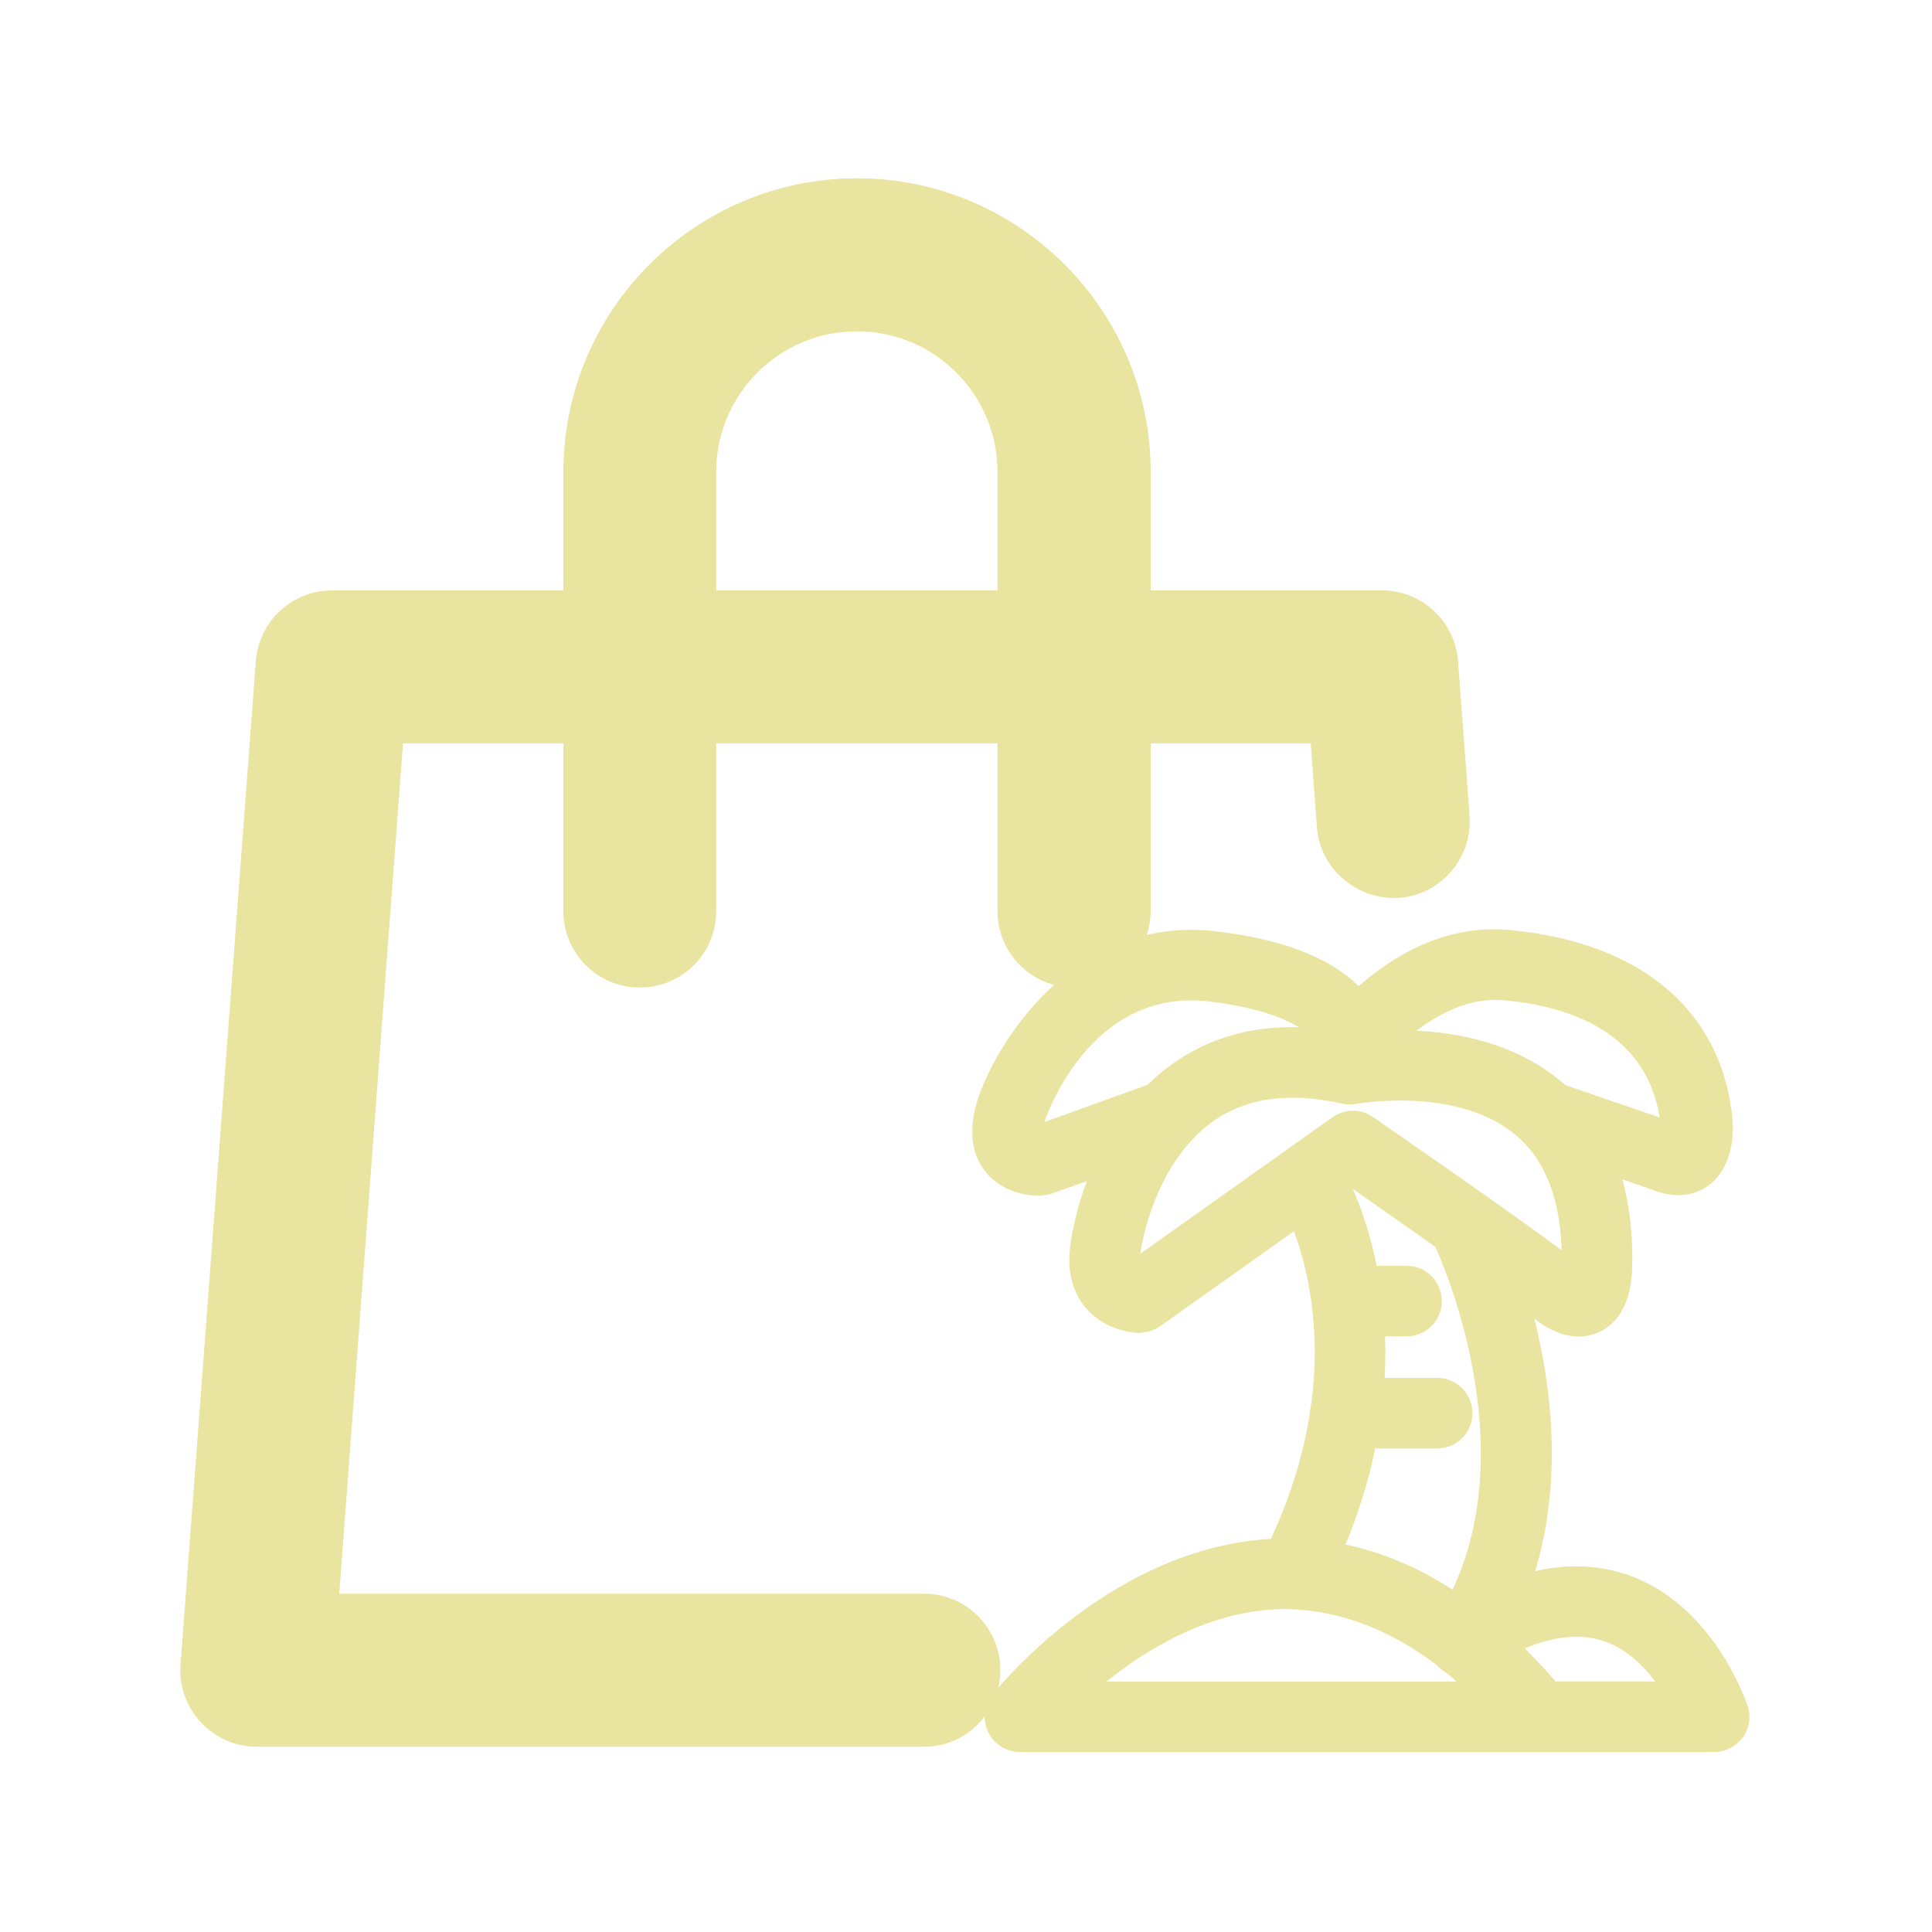
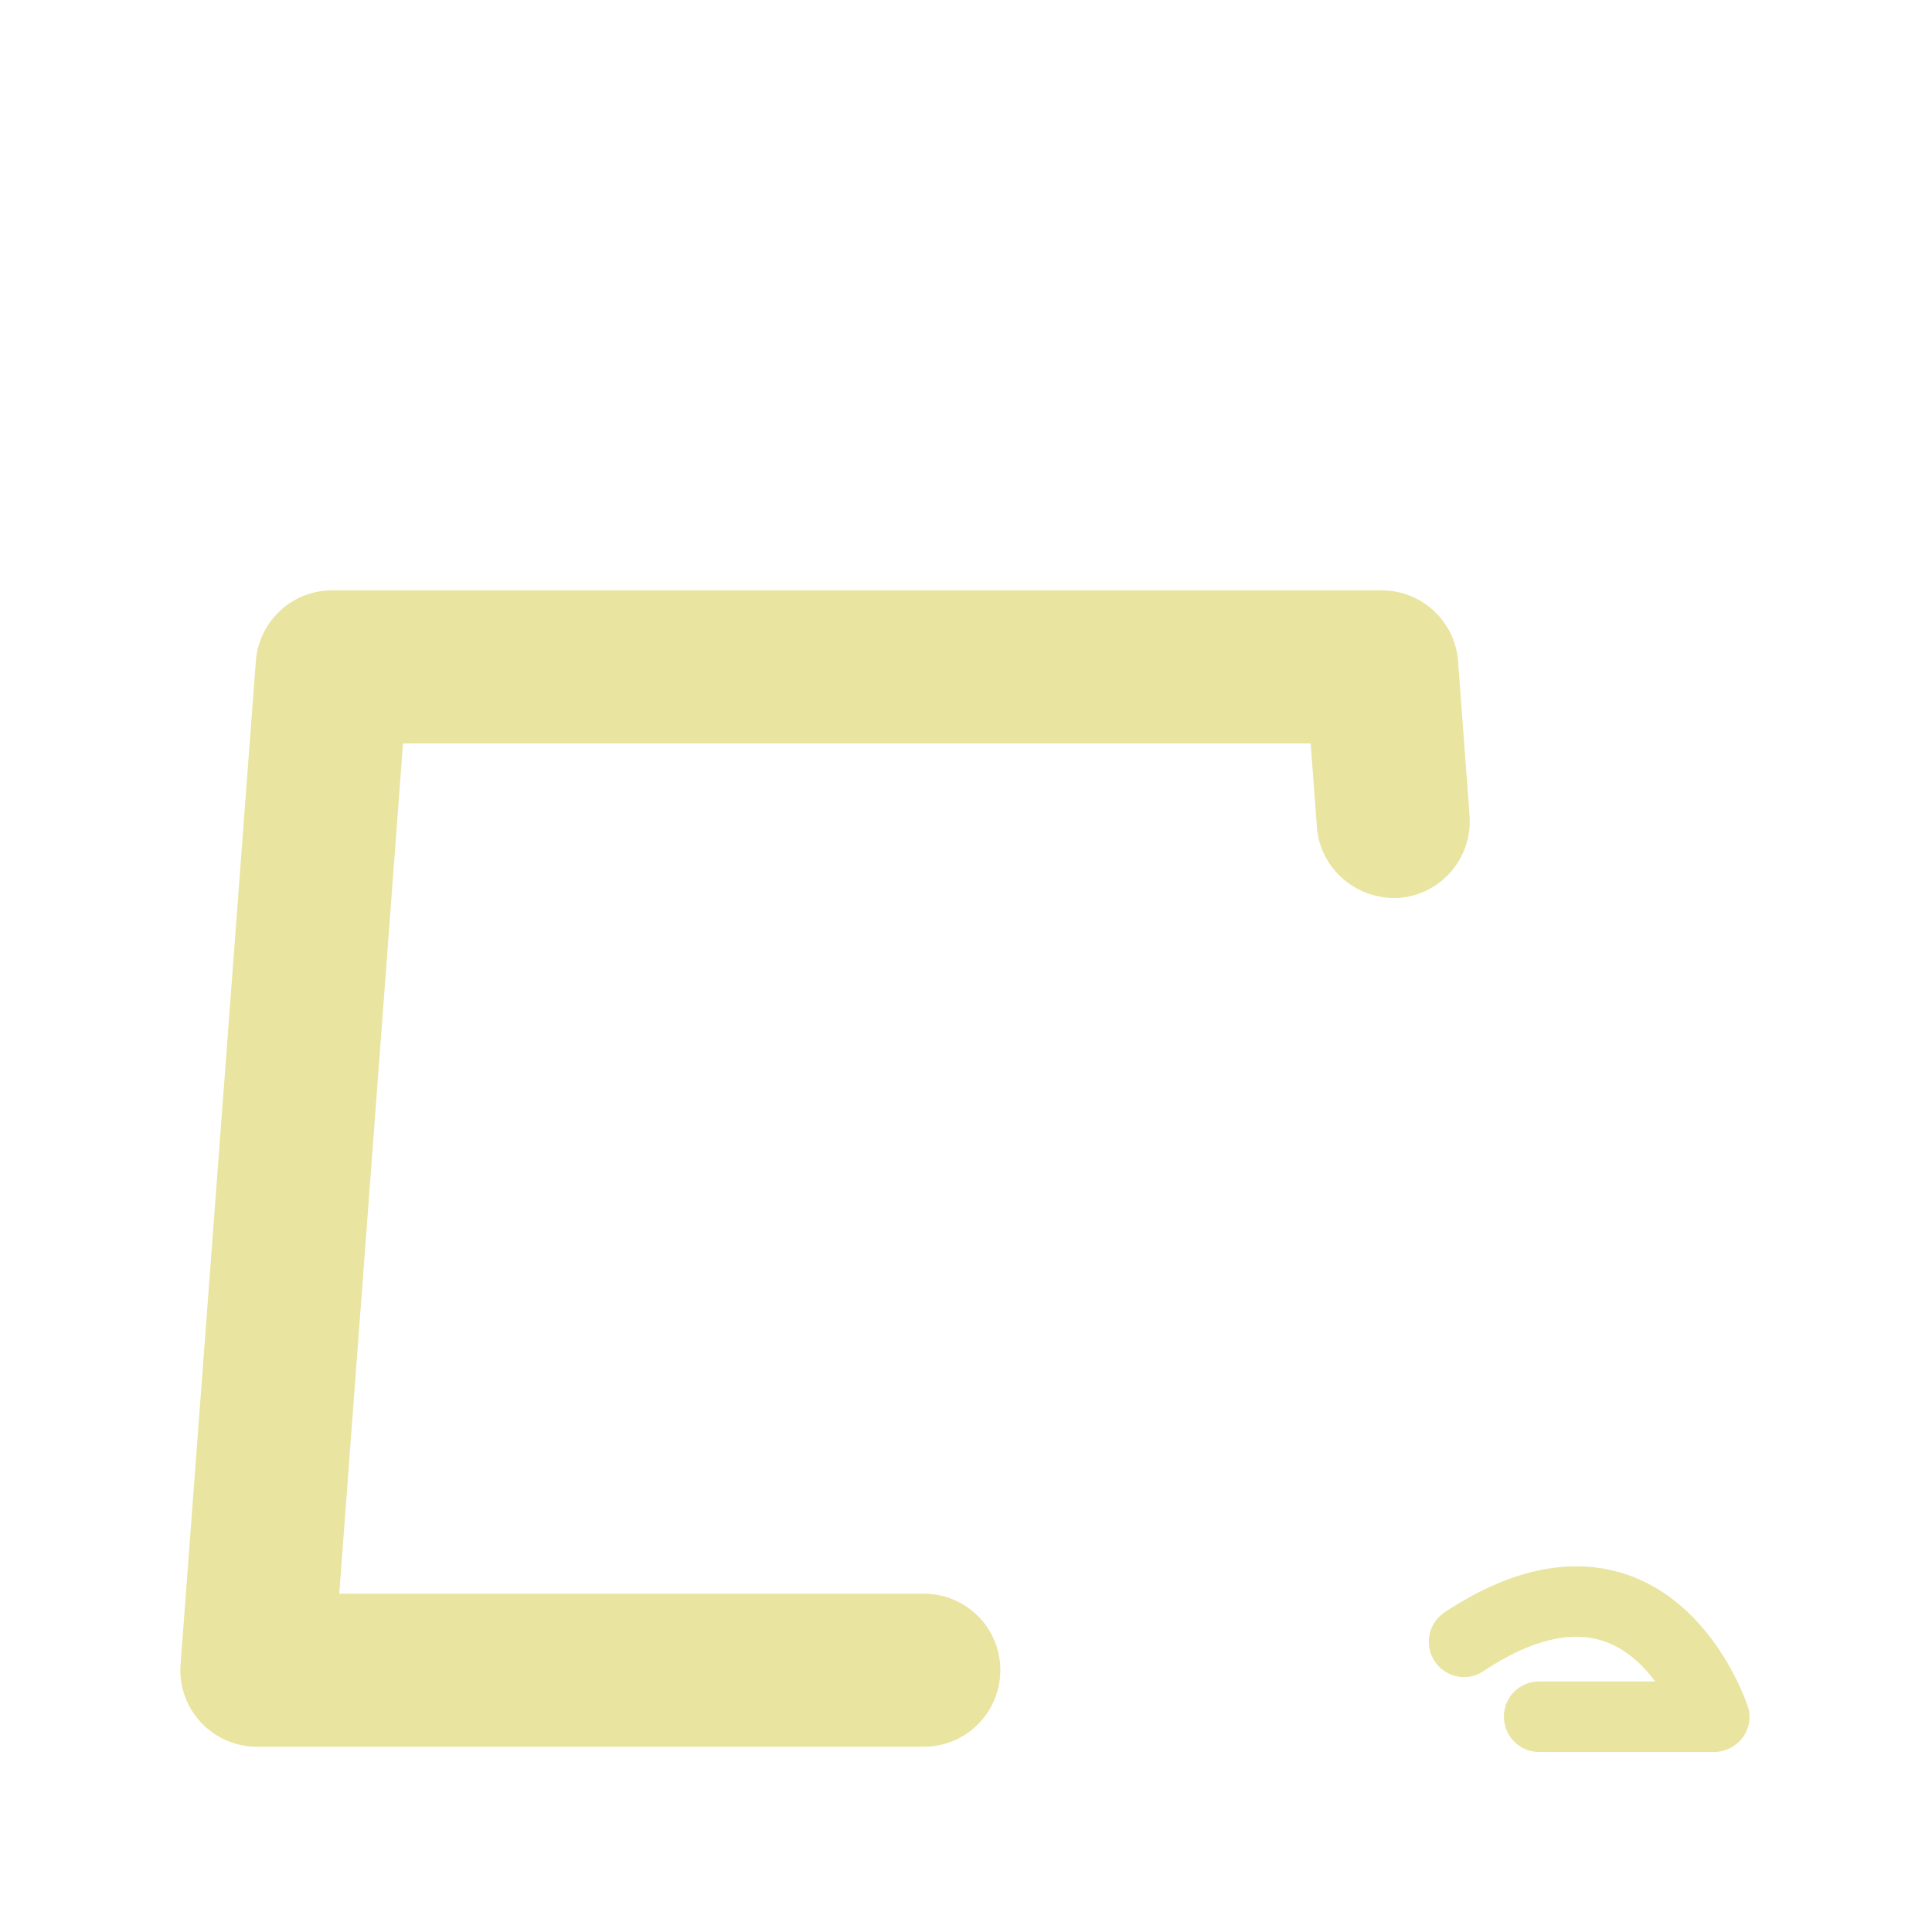
<svg xmlns="http://www.w3.org/2000/svg" class="icon" viewBox="0 0 1024 1024" width="200" height="200">
-   <path d="M836.6 708.4c-6.5 0-14.5-2.4-23.6-9.7-15.2-12.2-71.9-51.7-95.8-68.4L614.8 703c-3.3 2.4-7.5 3.3-11.4 3.5-2.7-0.1-16.9-1.1-27.2-12.5-4.9-5.4-10.4-15-9.3-30 1.3-17.7 13.3-69.8 53-99 26.2-19.3 58.3-25.1 96.2-17.1 15.7-2.3 72.1-7.7 111.3 25.3 25.9 21.8 38.6 54.8 37.7 98.2-0.4 22-9.8 31-17.6 34.7-2.9 1.2-6.6 2.3-10.9 2.3zM685 581.8c-16.6 0-31 4.4-43 13.2-26.9 19.8-36 56.9-37.6 69.5l101.8-72.3c6.5-4.6 15.1-4.6 21.4-0.2 3.2 2.2 71 48.9 100.1 70.7-0.8-27.6-8.9-48.2-24.3-61.1-31.1-26.1-83.6-16.6-84.2-16.6-2.5 0.5-5.2 0.6-7.9-0.1-9.3-2-18.1-3.1-26.3-3.1z" fill="#E9E49F" />
-   <path d="M550.4 633.7c-8.9 0-20.9-3.3-28.4-13.1-5.4-6.9-10.2-19.4-3.2-39.6 12.1-34 54.3-95.7 125.4-87.4 41.2 4.7 63.7 16.9 75.9 29.1 17.3-15.2 44.9-32.9 79.8-29.8 70.6 6.5 113.8 43.6 118.5 102.1 0.3 5.7 0.2 23.5-12.7 33.2-4.4 3.3-13.8 8-27.4 3.3-15.8-5.7-63.2-21.8-63.2-21.8l12.1-35.4s32.2 11 52.5 18c-7.6-46.1-48.8-59.1-83.1-62.2-35.3-2.9-65.3 34.6-65.6 35-4.9 6.6-13.7 9.1-21.4 6.5-7.8-2.8-12.8-10.3-12.4-18.6-0.8-3.3-12.7-17.2-57.3-22.3-62.6-6.8-85.6 62-85.9 62.8-0.1 0.4-0.2 0.8-0.4 1.2l58.4-21.1c9.7-3.8 20.5 1.6 23.9 11.3 3.5 9.7-1.6 20.5-11.3 23.9l-66.8 23.7c-1.6 0.6-3.2 0.9-4.9 1-0.8 0.1-1.6 0.2-2.5 0.2z" fill="#E9E49F" />
-   <path d="M685.5 852.7c-2.9 0-5.7-0.6-8.5-2-9.2-4.7-12.9-15.9-8.2-25.1 56.5-111.3 10.5-188 8.6-191.2-5.4-8.8-2.8-20.3 6-25.7 8.5-5.4 20.1-2.9 25.7 5.8 2.4 3.9 59.6 97-6.9 228-3.3 6.5-9.9 10.2-16.7 10.2zM775.8 888.9c-3.5 0-7.1-1-10.3-3-8.6-5.7-11-17.3-5.4-25.9 56.1-85.2-0.5-201.9-1.1-203.1-4.6-9.3-0.8-20.5 8.5-25.1 9.1-4.6 20.4-0.8 25 8.4 2.7 5.5 66.8 137-1.1 240.3-3.5 5.5-9.5 8.4-15.6 8.4z" fill="#E9E49F" />
-   <path d="M745.5 708.3h-31.7c-10.3 0-18.7-8.3-18.7-18.7s8.3-18.7 18.7-18.7h31.7c10.3 0 18.7 8.3 18.7 18.7s-8.4 18.7-18.7 18.7zM761.7 767.7h-48.6c-10.3 0-18.7-8.3-18.7-18.7s8.3-18.7 18.7-18.7h48.6c10.3 0 18.7 8.3 18.7 18.7s-8.3 18.7-18.7 18.7zM815.8 928.6H540.6c-7.2 0-13.7-4.1-16.8-10.5-3.2-6.5-2.3-14.1 2.1-19.7 2.6-3.3 65.9-82.1 154.7-83h1.5c53.2 0 103.1 27.8 148.2 82.7 4.6 5.6 5.6 13.3 2.5 19.8-3.2 6.6-9.8 10.7-17 10.7z m-229.4-37.3h185.7c-29.3-25.9-60-38-91.2-38.5-38.4 0.4-71.8 20.2-94.5 38.5z" fill="#E9E49F" />
  <path d="M908.4 928.6h-92.6c-10.3 0-18.7-8.3-18.7-18.7s8.3-18.7 18.7-18.7h61.5c-6.5-8.7-15.4-17.3-27.1-21.3-17.5-6-39.1-0.7-63.9 15.8-8.4 5.8-20.1 3.5-25.9-5.2-5.7-8.6-3.3-20.2 5.2-25.9 35.2-23.3 67.8-29.9 97.1-19.9 45.6 15.8 62.8 67.3 63.6 69.5 1.9 5.7 0.9 11.9-2.6 16.7-3.7 4.9-9.4 7.7-15.3 7.7zM489.7 925.8H136.1c-11.3 0-22-4.7-29.7-13-7.7-8.3-11.6-19.4-10.7-30.6l39.9-531.8c1.6-21.1 19.2-37.5 40.4-37.5h556.4c21.2 0 38.8 16.4 40.4 37.5l6.1 82c1.6 22.3-15.1 41.8-37.4 43.5-22 1.3-41.8-15.1-43.5-37.4l-3.3-44.5H213.6l-33.8 450.7h309.9c22.4 0 40.5 18.1 40.5 40.5s-18.1 40.6-40.5 40.6z" fill="#E9E49F" />
-   <path d="M569.2 523.4c-22.4 0-40.5-18.1-40.5-40.5V250.2c0-41.2-33.4-74.6-74.6-74.6-41.1 0-74.5 33.4-74.5 74.6v232.7c0 22.4-18.1 40.5-40.5 40.5s-40.5-18.1-40.5-40.5V250.2c0-85.8 69.8-155.7 155.6-155.7s155.7 69.8 155.7 155.7v232.7c-0.2 22.4-18.3 40.5-40.7 40.5z" fill="#E9E49F" />
</svg>